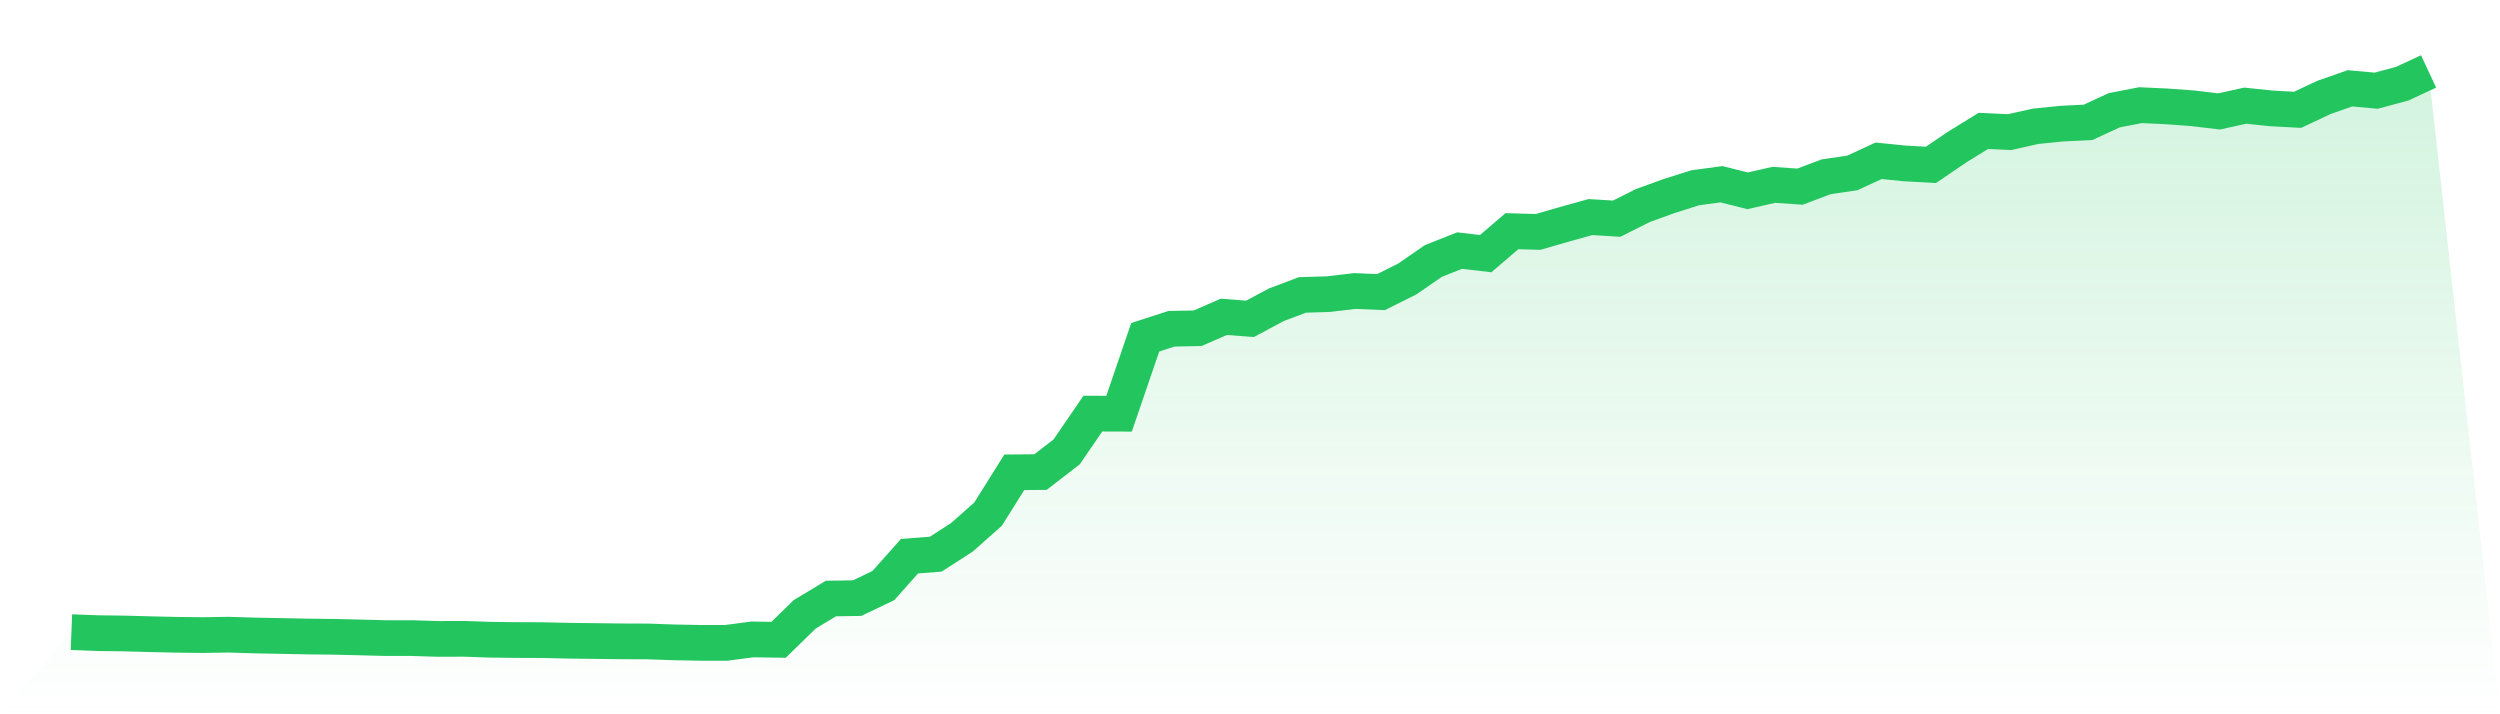
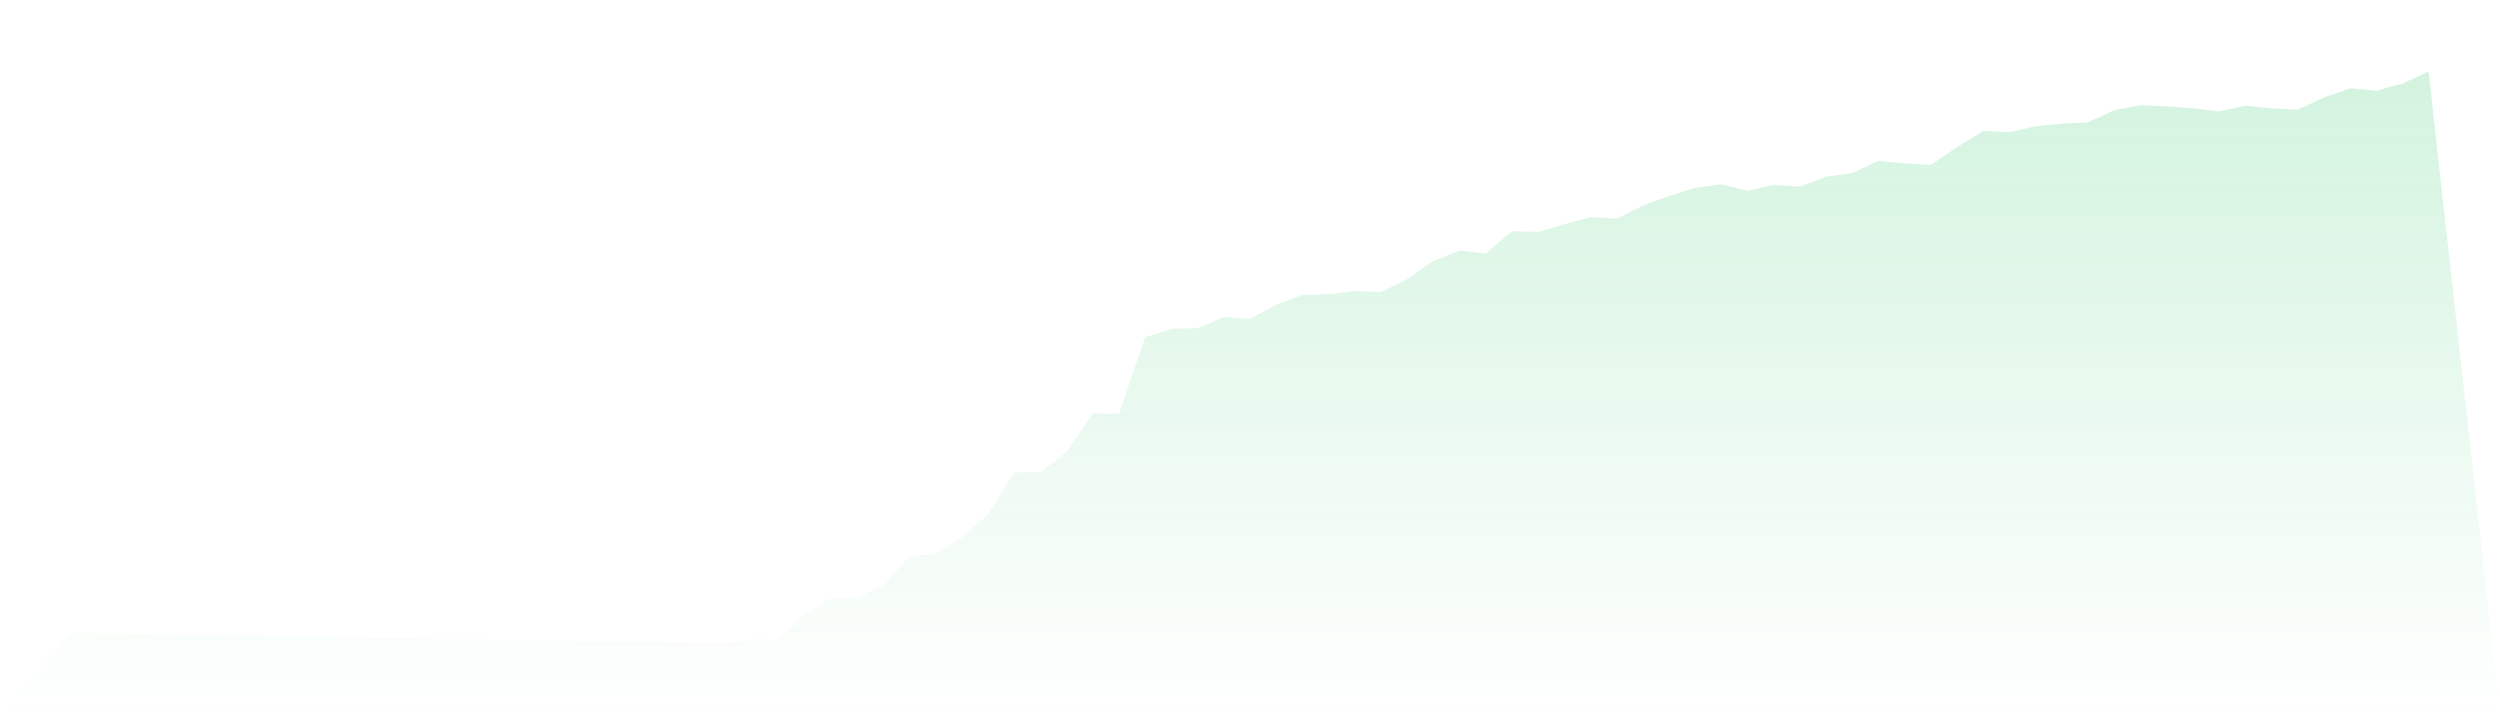
<svg xmlns="http://www.w3.org/2000/svg" viewBox="0 0 140 40">
  <defs>
    <linearGradient id="gradient" x1="0" x2="0" y1="0" y2="1">
      <stop offset="0%" stop-color="#22c55e" stop-opacity="0.2" />
      <stop offset="100%" stop-color="#22c55e" stop-opacity="0" />
    </linearGradient>
  </defs>
  <path d="M4,35.4 L4,35.4 L5.467,35.457 L6.933,35.474 L8.4,35.514 L9.867,35.548 L11.333,35.565 L12.8,35.542 L14.267,35.587 L15.733,35.615 L17.2,35.644 L18.667,35.661 L20.133,35.695 L21.6,35.734 L23.067,35.734 L24.533,35.779 L26,35.774 L27.467,35.825 L28.933,35.842 L30.4,35.847 L31.867,35.881 L33.333,35.898 L34.8,35.915 L36.267,35.921 L37.733,35.972 L39.2,36 L40.667,36 L42.133,35.808 L43.6,35.83 L45.067,34.399 L46.533,33.517 L48,33.495 L49.467,32.793 L50.933,31.147 L52.4,31.034 L53.867,30.09 L55.333,28.789 L56.8,26.448 L58.267,26.436 L59.733,25.305 L61.2,23.162 L62.667,23.167 L64.133,18.886 L65.6,18.411 L67.067,18.382 L68.533,17.743 L70,17.856 L71.467,17.07 L72.933,16.516 L74.4,16.471 L75.867,16.296 L77.333,16.358 L78.8,15.628 L80.267,14.616 L81.733,14.033 L83.2,14.203 L84.667,12.947 L86.133,12.987 L87.6,12.563 L89.067,12.156 L90.533,12.246 L92,11.511 L93.467,10.979 L94.933,10.515 L96.4,10.317 L97.867,10.685 L99.333,10.351 L100.8,10.453 L102.267,9.899 L103.733,9.684 L105.2,9.005 L106.667,9.152 L108.133,9.232 L109.6,8.236 L111.067,7.331 L112.533,7.399 L114,7.071 L115.467,6.924 L116.933,6.85 L118.4,6.172 L119.867,5.889 L121.333,5.957 L122.8,6.064 L124.267,6.24 L125.733,5.917 L127.2,6.07 L128.667,6.149 L130.133,5.459 L131.6,4.945 L133.067,5.08 L134.533,4.684 L136,4 L140,40 L0,40 z" fill="url(#gradient)" />
-   <path d="M4,35.4 L4,35.4 L5.467,35.457 L6.933,35.474 L8.4,35.514 L9.867,35.548 L11.333,35.565 L12.8,35.542 L14.267,35.587 L15.733,35.615 L17.2,35.644 L18.667,35.661 L20.133,35.695 L21.6,35.734 L23.067,35.734 L24.533,35.779 L26,35.774 L27.467,35.825 L28.933,35.842 L30.4,35.847 L31.867,35.881 L33.333,35.898 L34.8,35.915 L36.267,35.921 L37.733,35.972 L39.2,36 L40.667,36 L42.133,35.808 L43.6,35.83 L45.067,34.399 L46.533,33.517 L48,33.495 L49.467,32.793 L50.933,31.147 L52.4,31.034 L53.867,30.09 L55.333,28.789 L56.8,26.448 L58.267,26.436 L59.733,25.305 L61.2,23.162 L62.667,23.167 L64.133,18.886 L65.6,18.411 L67.067,18.382 L68.533,17.743 L70,17.856 L71.467,17.07 L72.933,16.516 L74.4,16.471 L75.867,16.296 L77.333,16.358 L78.8,15.628 L80.267,14.616 L81.733,14.033 L83.2,14.203 L84.667,12.947 L86.133,12.987 L87.6,12.563 L89.067,12.156 L90.533,12.246 L92,11.511 L93.467,10.979 L94.933,10.515 L96.4,10.317 L97.867,10.685 L99.333,10.351 L100.8,10.453 L102.267,9.899 L103.733,9.684 L105.2,9.005 L106.667,9.152 L108.133,9.232 L109.6,8.236 L111.067,7.331 L112.533,7.399 L114,7.071 L115.467,6.924 L116.933,6.85 L118.4,6.172 L119.867,5.889 L121.333,5.957 L122.8,6.064 L124.267,6.24 L125.733,5.917 L127.2,6.07 L128.667,6.149 L130.133,5.459 L131.6,4.945 L133.067,5.08 L134.533,4.684 L136,4" fill="none" stroke="#22c55e" stroke-width="2" />
</svg>